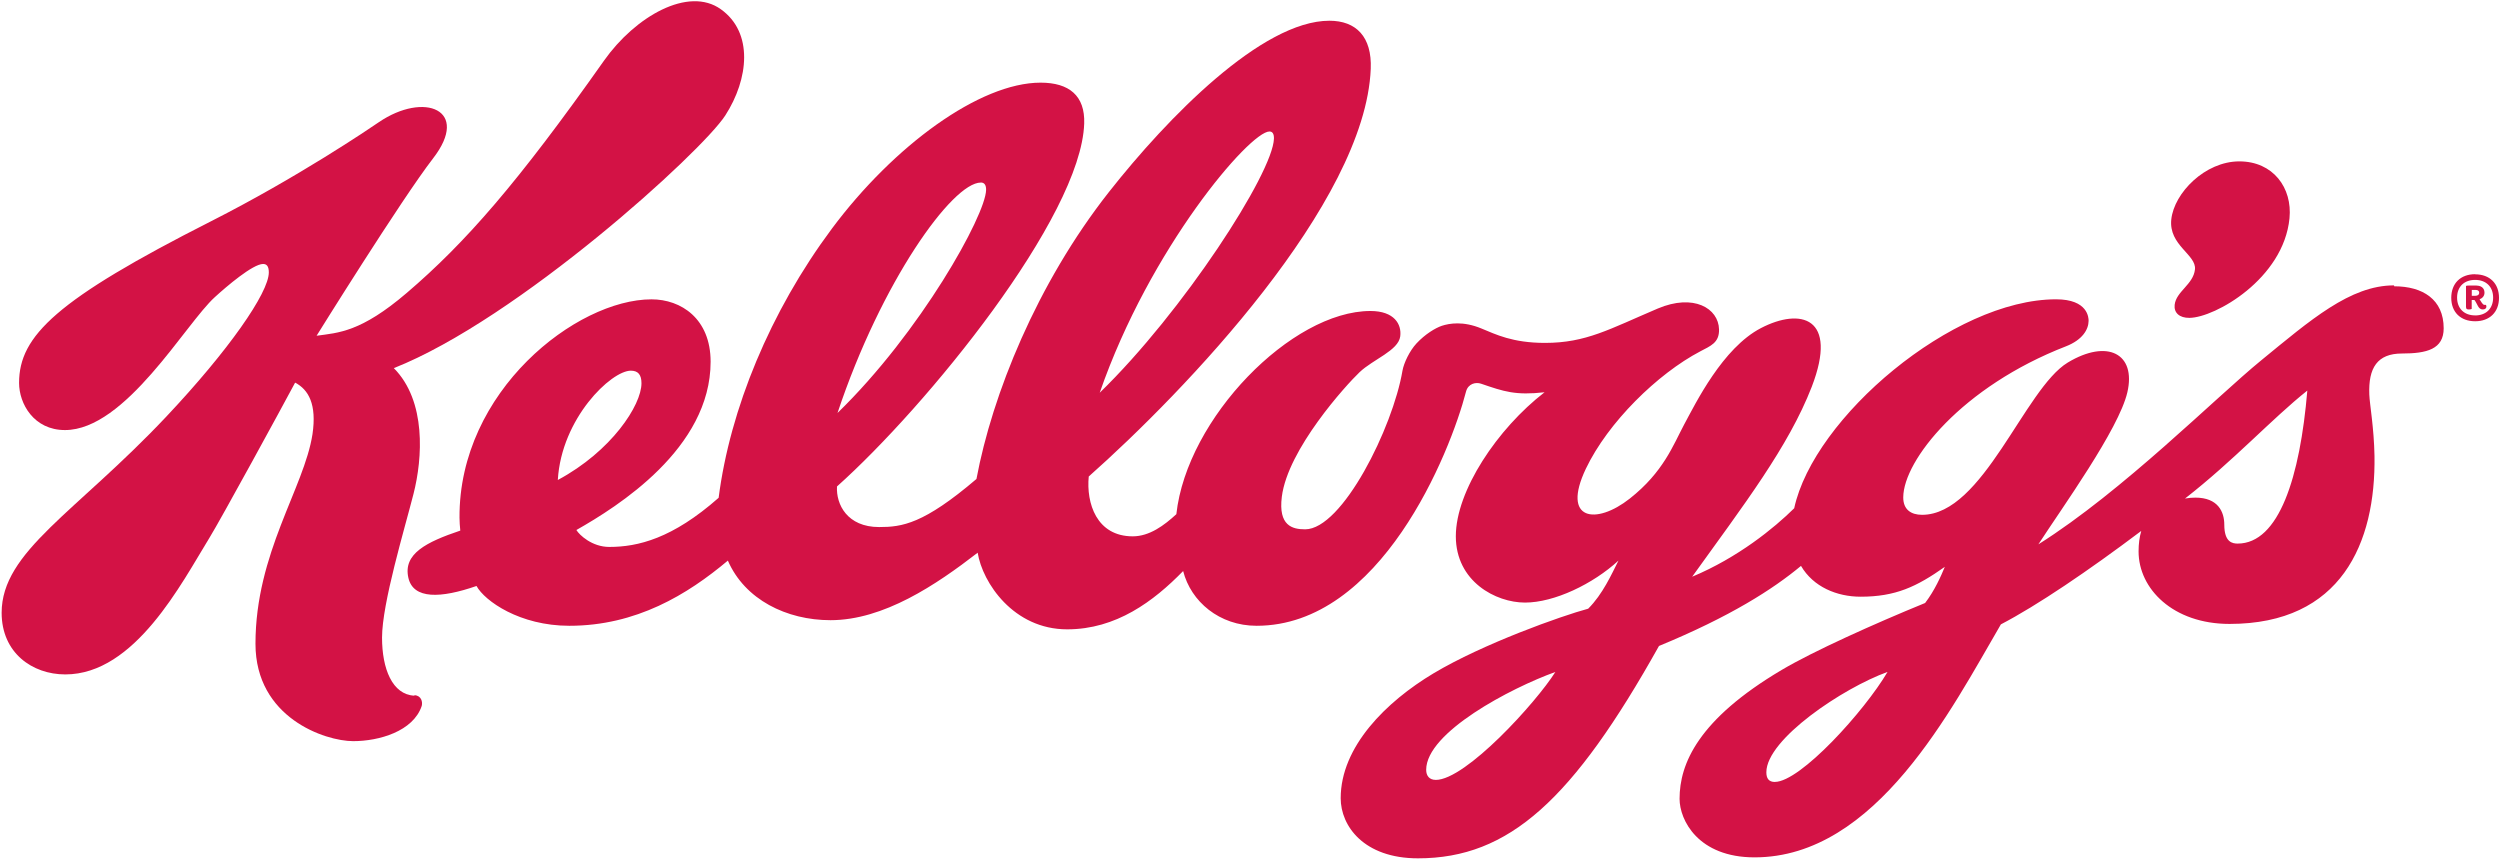
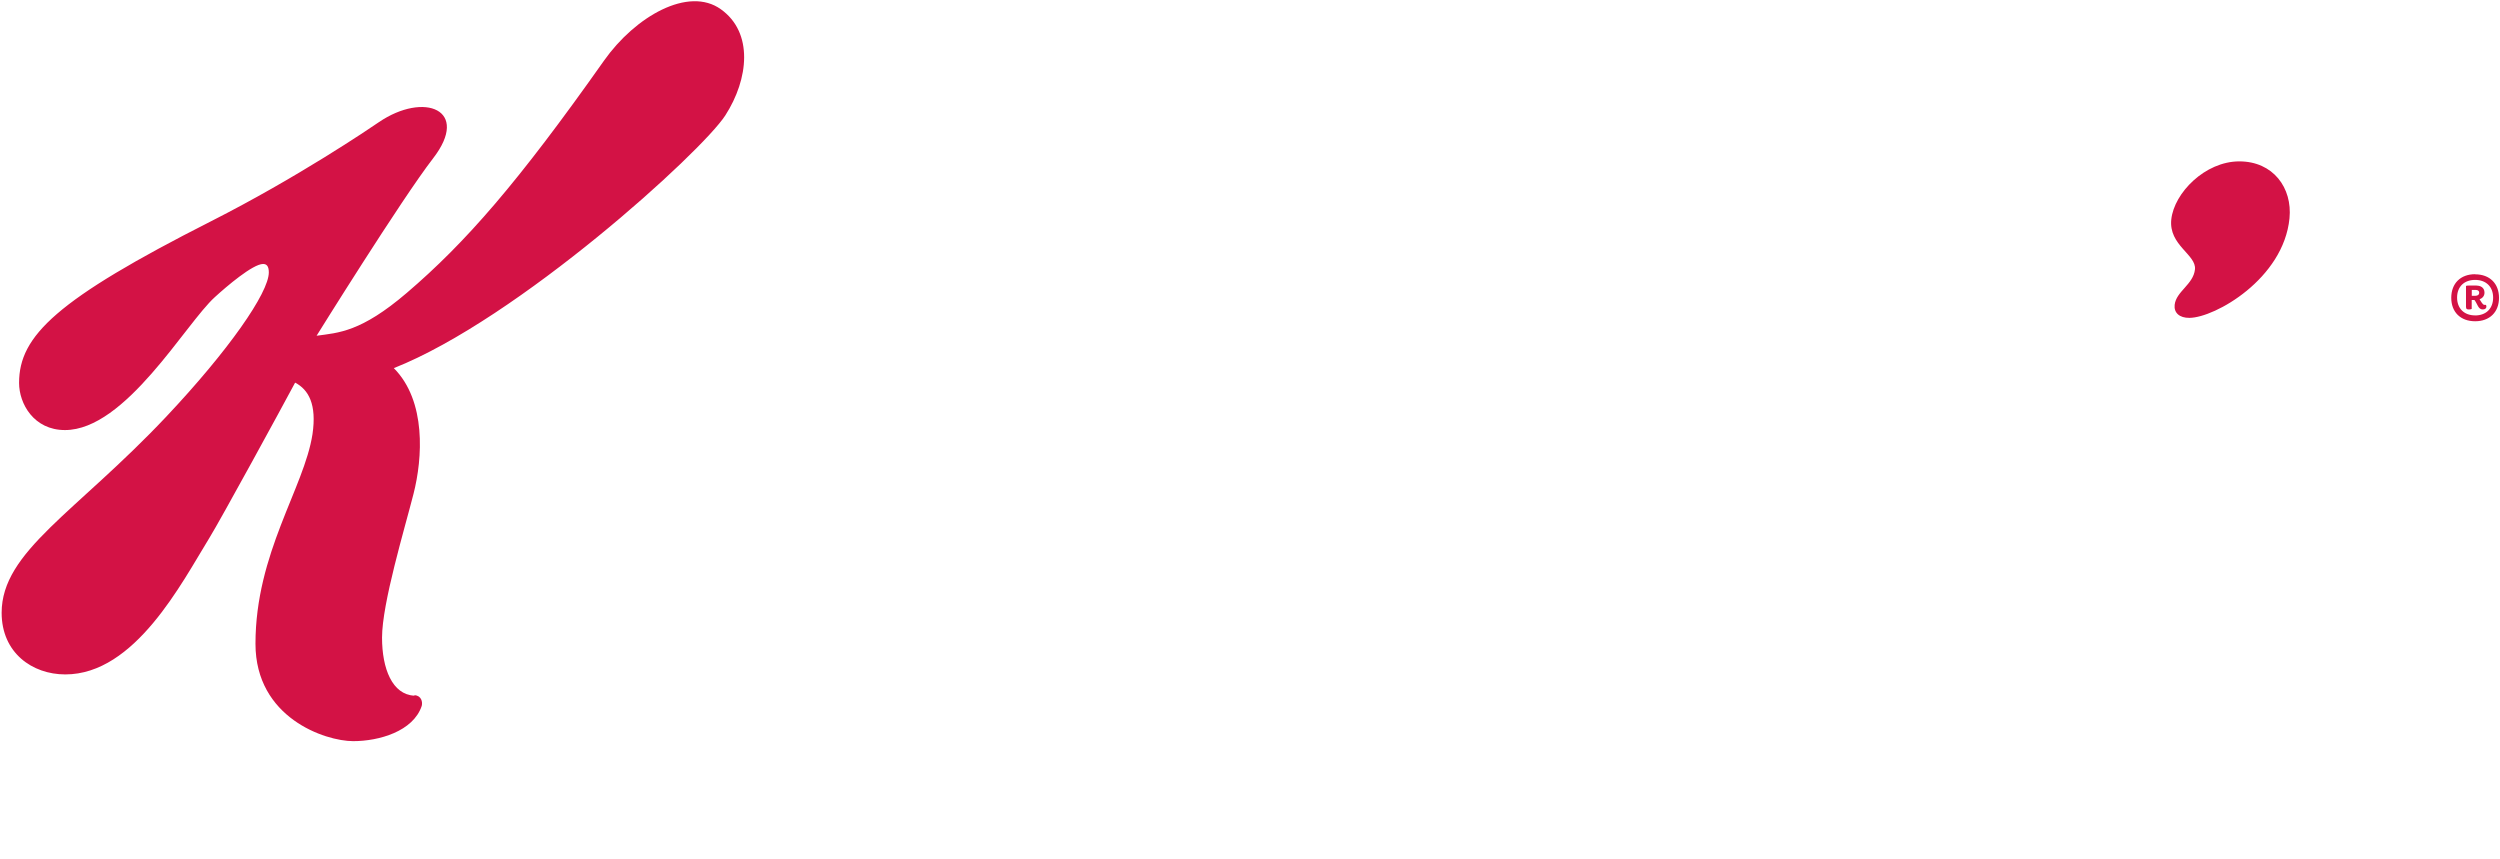
<svg xmlns="http://www.w3.org/2000/svg" width="163" height="56" viewBox="0 0 163 56" fill="none">
  <g id="Group">
-     <path id="Vector" d="M156.092 18.607C153.237 18.602 150.647 20.864 147.425 23.499C144.468 25.913 138.419 32.016 132.901 35.492C134.439 33.118 138.146 27.988 138.703 25.581C139.29 23.058 137.407 22.078 134.817 23.639C131.996 25.349 129.304 33.566 125.319 33.566C124.592 33.566 124.085 33.218 124.092 32.421C124.109 30.013 127.902 25.216 134.711 22.576C135.767 22.161 136.172 21.492 136.177 20.916C136.177 20.733 136.147 19.515 134.055 19.515C127.331 19.515 118.255 27.226 116.982 33.138C115.673 34.433 113.316 36.352 110.329 37.603C113.701 32.91 116.604 29.137 118.126 25.219C119.883 20.654 117.383 20.056 114.815 21.391C112.314 22.689 110.557 26.293 109.813 27.666C109.087 29.027 108.462 30.77 106.265 32.505C104.069 34.24 101.788 33.95 103.397 30.563C104.838 27.538 108.077 24.366 110.864 22.905C111.523 22.556 112.103 22.35 112.081 21.477C112.047 20.091 110.415 19.13 108.088 20.116C104.929 21.46 103.412 22.357 100.734 22.357C98.608 22.357 97.507 21.793 96.599 21.422C95.383 20.914 94.487 21.09 94.014 21.24C93.589 21.382 92.916 21.788 92.354 22.393C91.907 22.875 91.531 23.663 91.441 24.17C90.816 27.872 87.518 34.512 85.095 34.512C84.259 34.512 83.338 34.28 83.575 32.387C83.963 29.29 87.765 25.103 88.643 24.269C89.522 23.429 91.178 22.858 91.296 21.929C91.397 21.148 90.914 20.277 89.353 20.277C84.228 20.277 77.381 27.256 76.698 33.525C75.904 34.255 74.948 34.969 73.855 34.969C71.489 34.969 70.817 32.794 70.986 31.068C77.21 25.549 89.017 13.246 89.373 4.489C89.458 2.397 88.42 1.352 86.677 1.352C82.284 1.352 76.127 7.66 72.299 12.524C67.588 18.514 64.689 25.747 63.665 31.23C60.218 34.169 58.819 34.364 57.319 34.364C55.234 34.364 54.506 32.882 54.572 31.717C60.384 26.527 70.487 14.163 70.69 8.052C70.751 6.242 69.71 5.389 67.847 5.389C63.885 5.389 58.273 9.498 54.239 14.908C50.209 20.32 47.596 26.685 46.855 32.456C43.84 35.118 41.584 35.66 39.725 35.66C38.602 35.66 37.777 34.883 37.58 34.557C40.249 33.043 46.332 29.245 46.332 23.584C46.332 20.772 44.401 19.517 42.48 19.517C37.593 19.517 29.909 25.5 29.96 33.757C29.96 33.903 29.983 34.411 30.011 34.595C27.797 35.342 26.273 36.106 26.625 37.67C26.946 39.088 28.737 39.015 31.068 38.206C31.605 39.186 33.89 40.801 37.117 40.801C41.486 40.801 44.821 38.764 47.457 36.551C48.563 39.099 51.292 40.436 54.148 40.436C57.611 40.436 61.041 38.128 63.744 36.036C64.058 37.99 66.081 41.033 69.58 41.033C72.773 41.033 75.213 39.207 77.141 37.232C77.648 39.224 79.506 40.801 81.929 40.801C90.01 40.801 94.542 29.562 95.586 25.528C95.721 25.013 96.221 24.897 96.566 25.018C98.069 25.533 98.806 25.788 100.705 25.576C97.63 27.95 94.92 32.001 94.92 34.961C94.92 37.916 97.527 39.288 99.431 39.288C101.34 39.288 103.865 38.077 105.525 36.549C105.086 37.419 104.495 38.749 103.549 39.687C101.808 40.157 96.706 41.966 93.462 43.904C90.387 45.746 87.413 48.675 87.413 52.045C87.413 53.848 88.917 55.963 92.453 55.963C98.397 55.963 102.557 52.144 108.166 42.117C112.812 40.203 115.6 38.415 117.425 36.896C118.226 38.267 119.767 38.905 121.311 38.905C123.592 38.905 124.96 38.258 126.802 36.958C126.549 37.572 126.143 38.495 125.518 39.315C122.196 40.673 118.207 42.469 116.165 43.681C110.716 46.908 109.508 49.802 109.508 52.081C109.508 53.476 110.724 55.9 114.396 55.9C122.337 55.9 127.253 46.196 130.457 40.709C132.805 39.486 136.16 37.217 139.609 34.617C139.491 35.032 139.435 35.464 139.435 35.953C139.435 38.389 141.682 40.68 145.365 40.68C152.642 40.68 154.906 35.41 154.817 29.723C154.783 27.864 154.504 26.383 154.479 25.722C154.411 23.985 154.999 23.049 156.608 23.049C158.23 23.049 159.328 22.767 159.328 21.406C159.328 19.521 157.959 18.666 156.101 18.666M82.774 8.573C82.982 8.573 83.068 8.756 83.061 9.038C82.999 11.279 77.131 20.335 71.702 25.606C74.97 16.168 81.485 8.573 82.769 8.573M36.37 31.29C36.607 27.268 39.85 24.168 41.131 24.168C41.604 24.168 41.824 24.434 41.824 24.987C41.824 26.421 39.864 29.419 36.379 31.29M63.952 11.9C64.197 11.9 64.302 12.088 64.293 12.393C64.251 14.05 60.027 21.656 54.605 26.927C57.454 18.378 62.09 11.903 63.949 11.903M93.612 50.849C93.197 50.849 92.987 50.584 92.987 50.192C92.987 47.747 98.512 44.856 101.41 43.812C100.159 45.801 95.57 50.851 93.607 50.851M115.724 50.984C115.318 50.984 115.166 50.745 115.166 50.353C115.166 48.195 120.174 44.852 123.068 43.809C121.564 46.366 117.383 50.981 115.719 50.981M145.903 35.442C145.554 35.442 145.024 35.359 145.024 34.209C145.024 33.372 144.618 32.445 143.135 32.445C142.932 32.445 142.713 32.462 142.463 32.504C145.639 30.03 148.123 27.308 150.437 25.465C149.964 31.093 148.596 35.442 145.892 35.442" fill="#D31245" />
    <path id="Vector_2" d="M143.112 17.564C143.005 18.552 141.885 18.995 141.787 19.878C141.731 20.393 142.101 20.733 142.754 20.725C144.42 20.709 148.887 18.175 149.275 14.234C149.471 12.247 148.207 10.522 146.003 10.522C143.772 10.522 141.755 12.577 141.568 14.304C141.387 15.992 143.215 16.603 143.112 17.564ZM27.01 45.358C25.579 45.285 24.909 43.606 24.909 41.573C24.909 39.337 26.378 34.492 26.961 32.2C27.553 29.887 27.806 26.147 25.677 24.002C33.77 20.803 45.749 9.908 47.287 7.529C48.824 5.147 49.128 2.117 46.999 0.603C44.888 -0.911 41.424 1.064 39.38 3.956C33.753 11.928 30.357 15.819 26.522 19.097C23.532 21.653 22.078 21.695 20.642 21.89C20.642 21.89 26.167 13.004 28.229 10.336C30.704 7.145 27.654 5.953 24.697 7.969C24.098 8.379 19.422 11.555 13.759 14.427C3.672 19.54 1.244 21.897 1.244 24.965C1.244 26.326 2.208 28.04 4.235 28.04C8.189 28.04 12.098 21.097 14.012 19.369C14.756 18.688 16.484 17.211 17.155 17.211C17.375 17.211 17.527 17.343 17.527 17.759C17.527 19.087 14.903 22.855 10.836 27.171C4.936 33.43 0.107 35.953 0.107 39.954C0.107 42.561 2.101 43.972 4.257 43.972C8.802 43.972 11.843 38.012 13.661 35.057C14.388 33.878 18.397 26.535 19.242 24.947C20.12 25.407 20.661 26.365 20.374 28.31C19.833 31.813 16.657 36.056 16.657 41.973C16.657 46.804 21.202 48.32 23.026 48.323C24.712 48.323 26.943 47.684 27.497 46.025C27.564 45.776 27.48 45.356 27.031 45.328M161.381 17.886C162.327 17.886 162.935 18.484 162.935 19.419C162.935 20.348 162.327 20.946 161.381 20.946C160.426 20.946 159.822 20.348 159.822 19.419C159.822 18.479 160.423 17.878 161.379 17.878M161.379 20.567C162.097 20.567 162.552 20.114 162.552 19.405C162.552 18.697 162.096 18.25 161.379 18.25C160.656 18.25 160.202 18.698 160.202 19.402C160.202 20.106 160.658 20.564 161.374 20.564M161.476 18.622C161.717 18.622 161.989 18.738 161.989 19.083C161.989 19.312 161.837 19.448 161.668 19.515C161.776 19.664 161.861 19.877 161.989 19.877H162.079C162.096 19.893 162.113 19.927 162.113 19.993C162.113 20.099 162.033 20.176 161.876 20.176C161.572 20.176 161.538 19.82 161.335 19.561H161.155V20.142C161.121 20.166 161.036 20.176 160.969 20.176C160.867 20.176 160.783 20.159 160.783 20.01V18.642C160.817 18.625 160.884 18.618 160.965 18.618H161.472L161.476 18.622ZM161.16 18.904V19.286H161.391C161.553 19.286 161.645 19.211 161.645 19.087C161.645 18.97 161.56 18.904 161.425 18.904H161.161H161.16Z" fill="#D31245" />
  </g>
</svg>